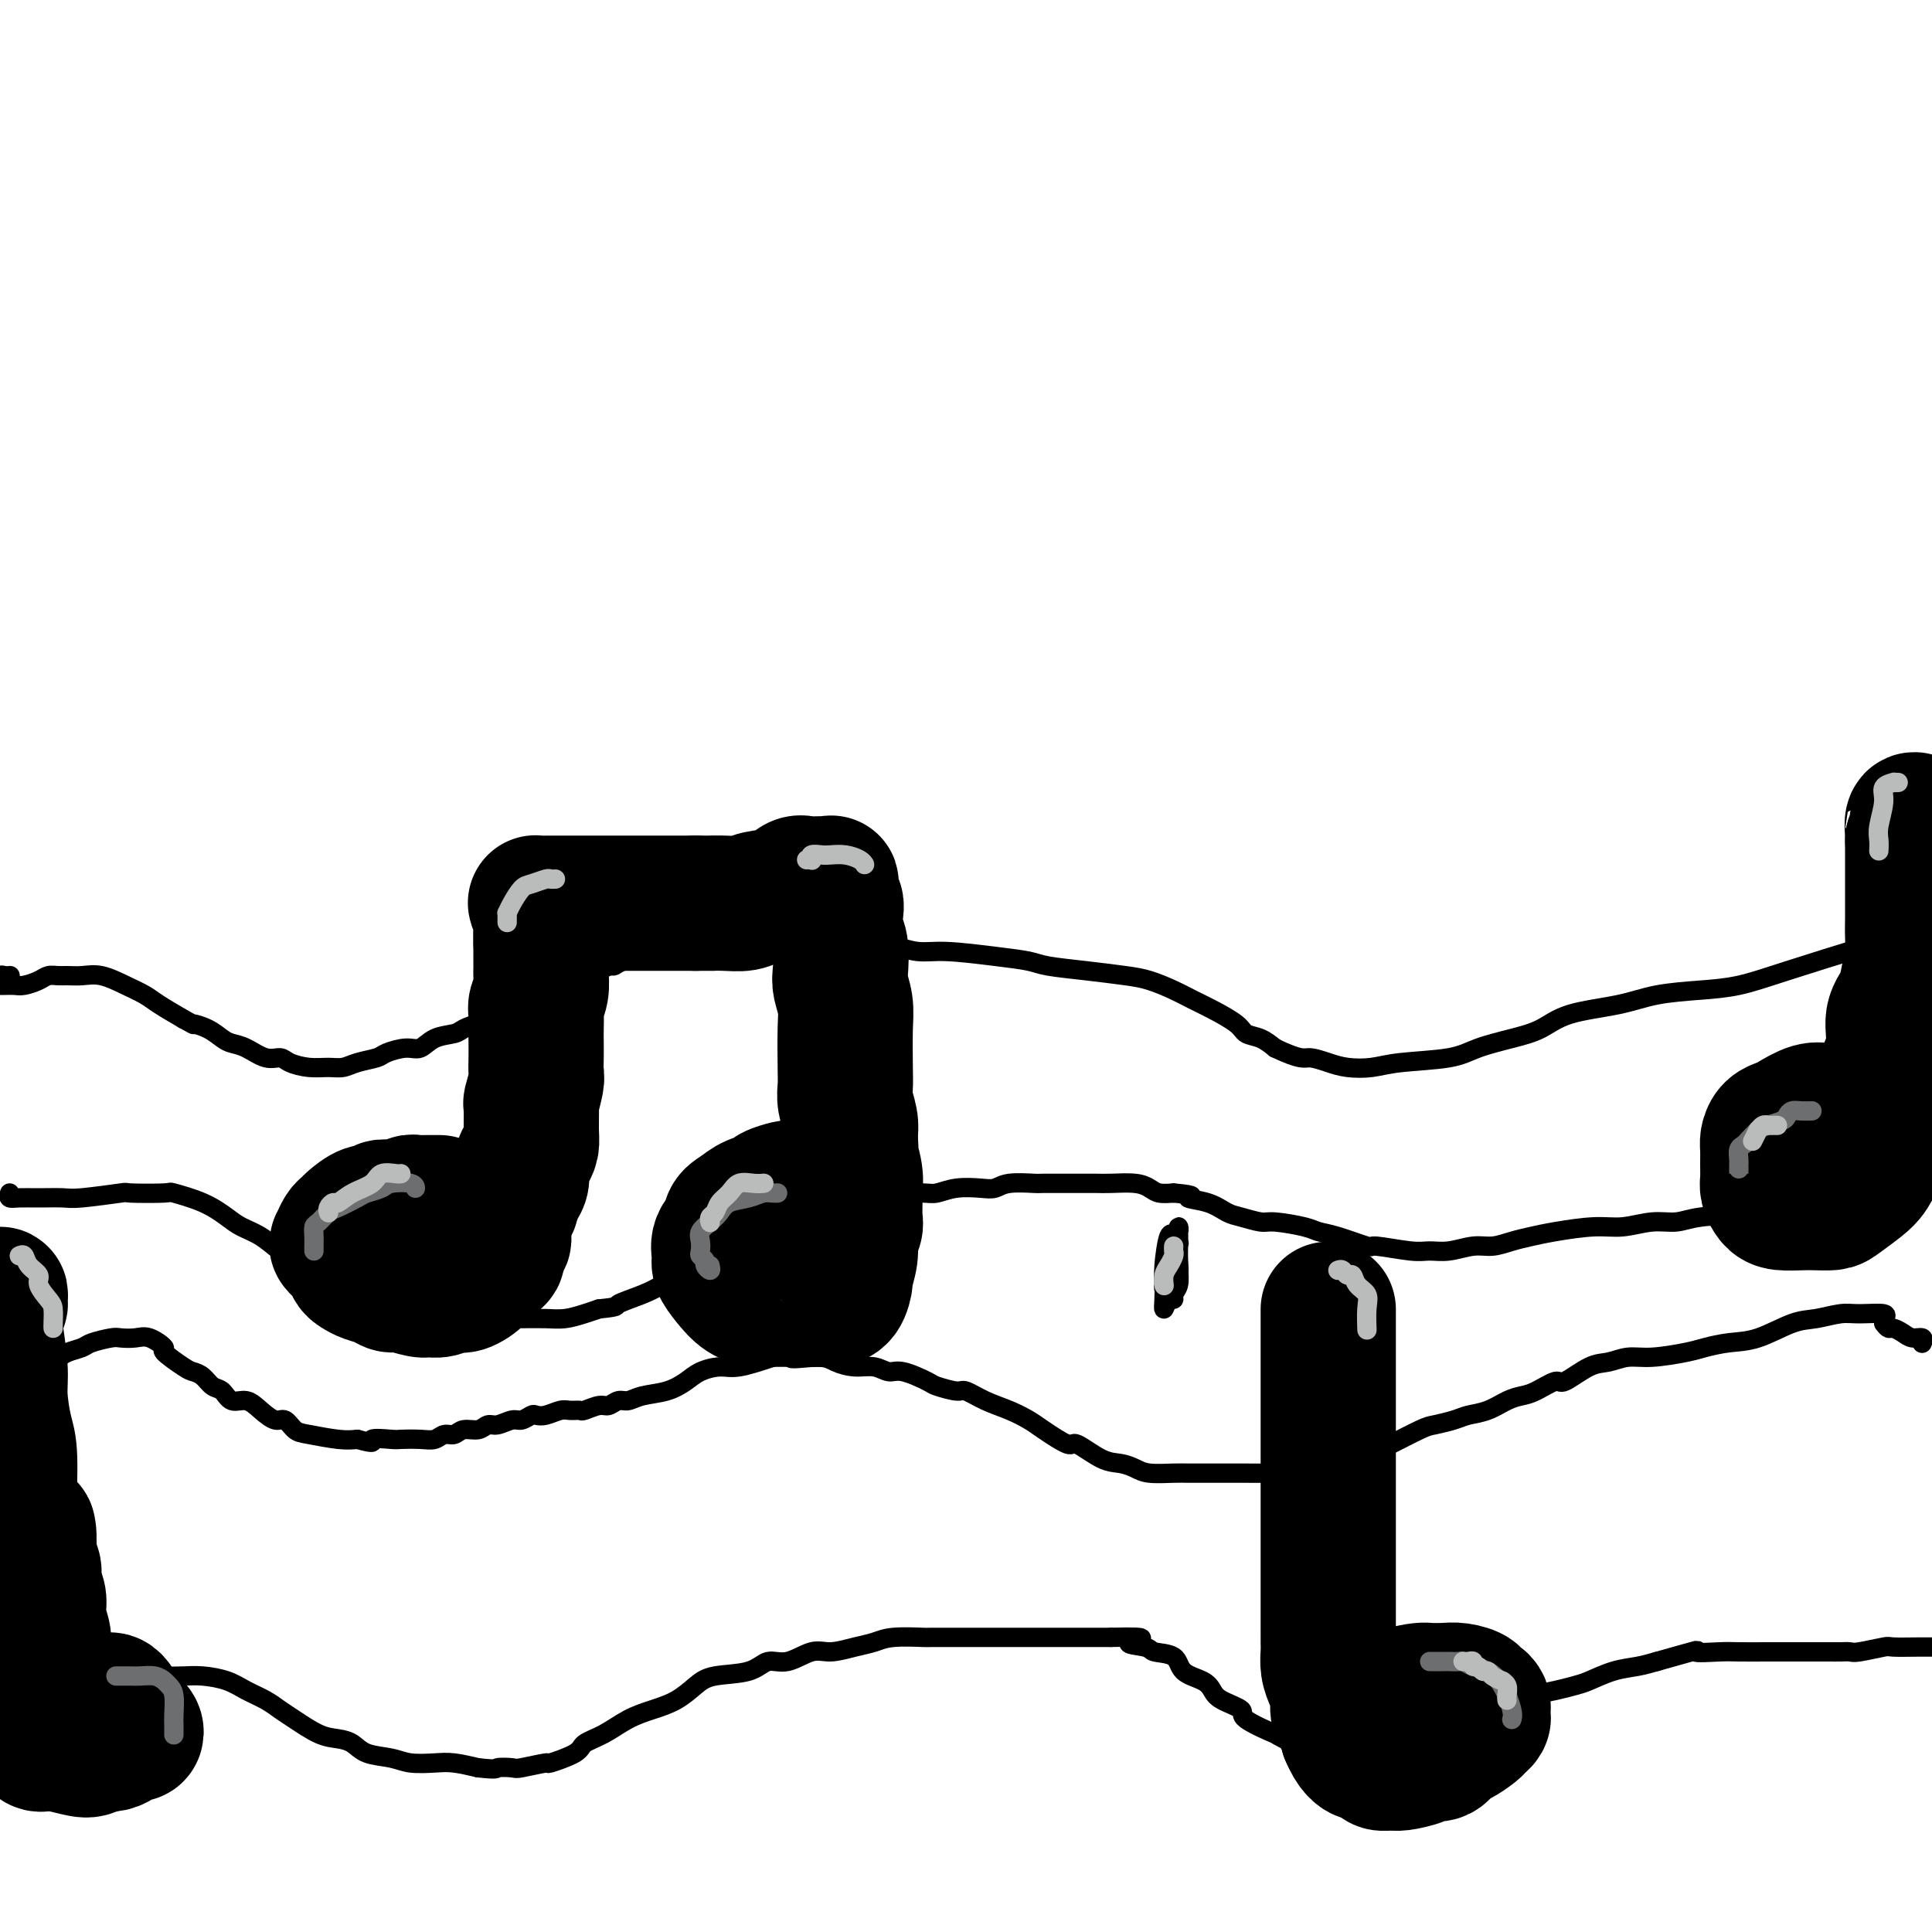
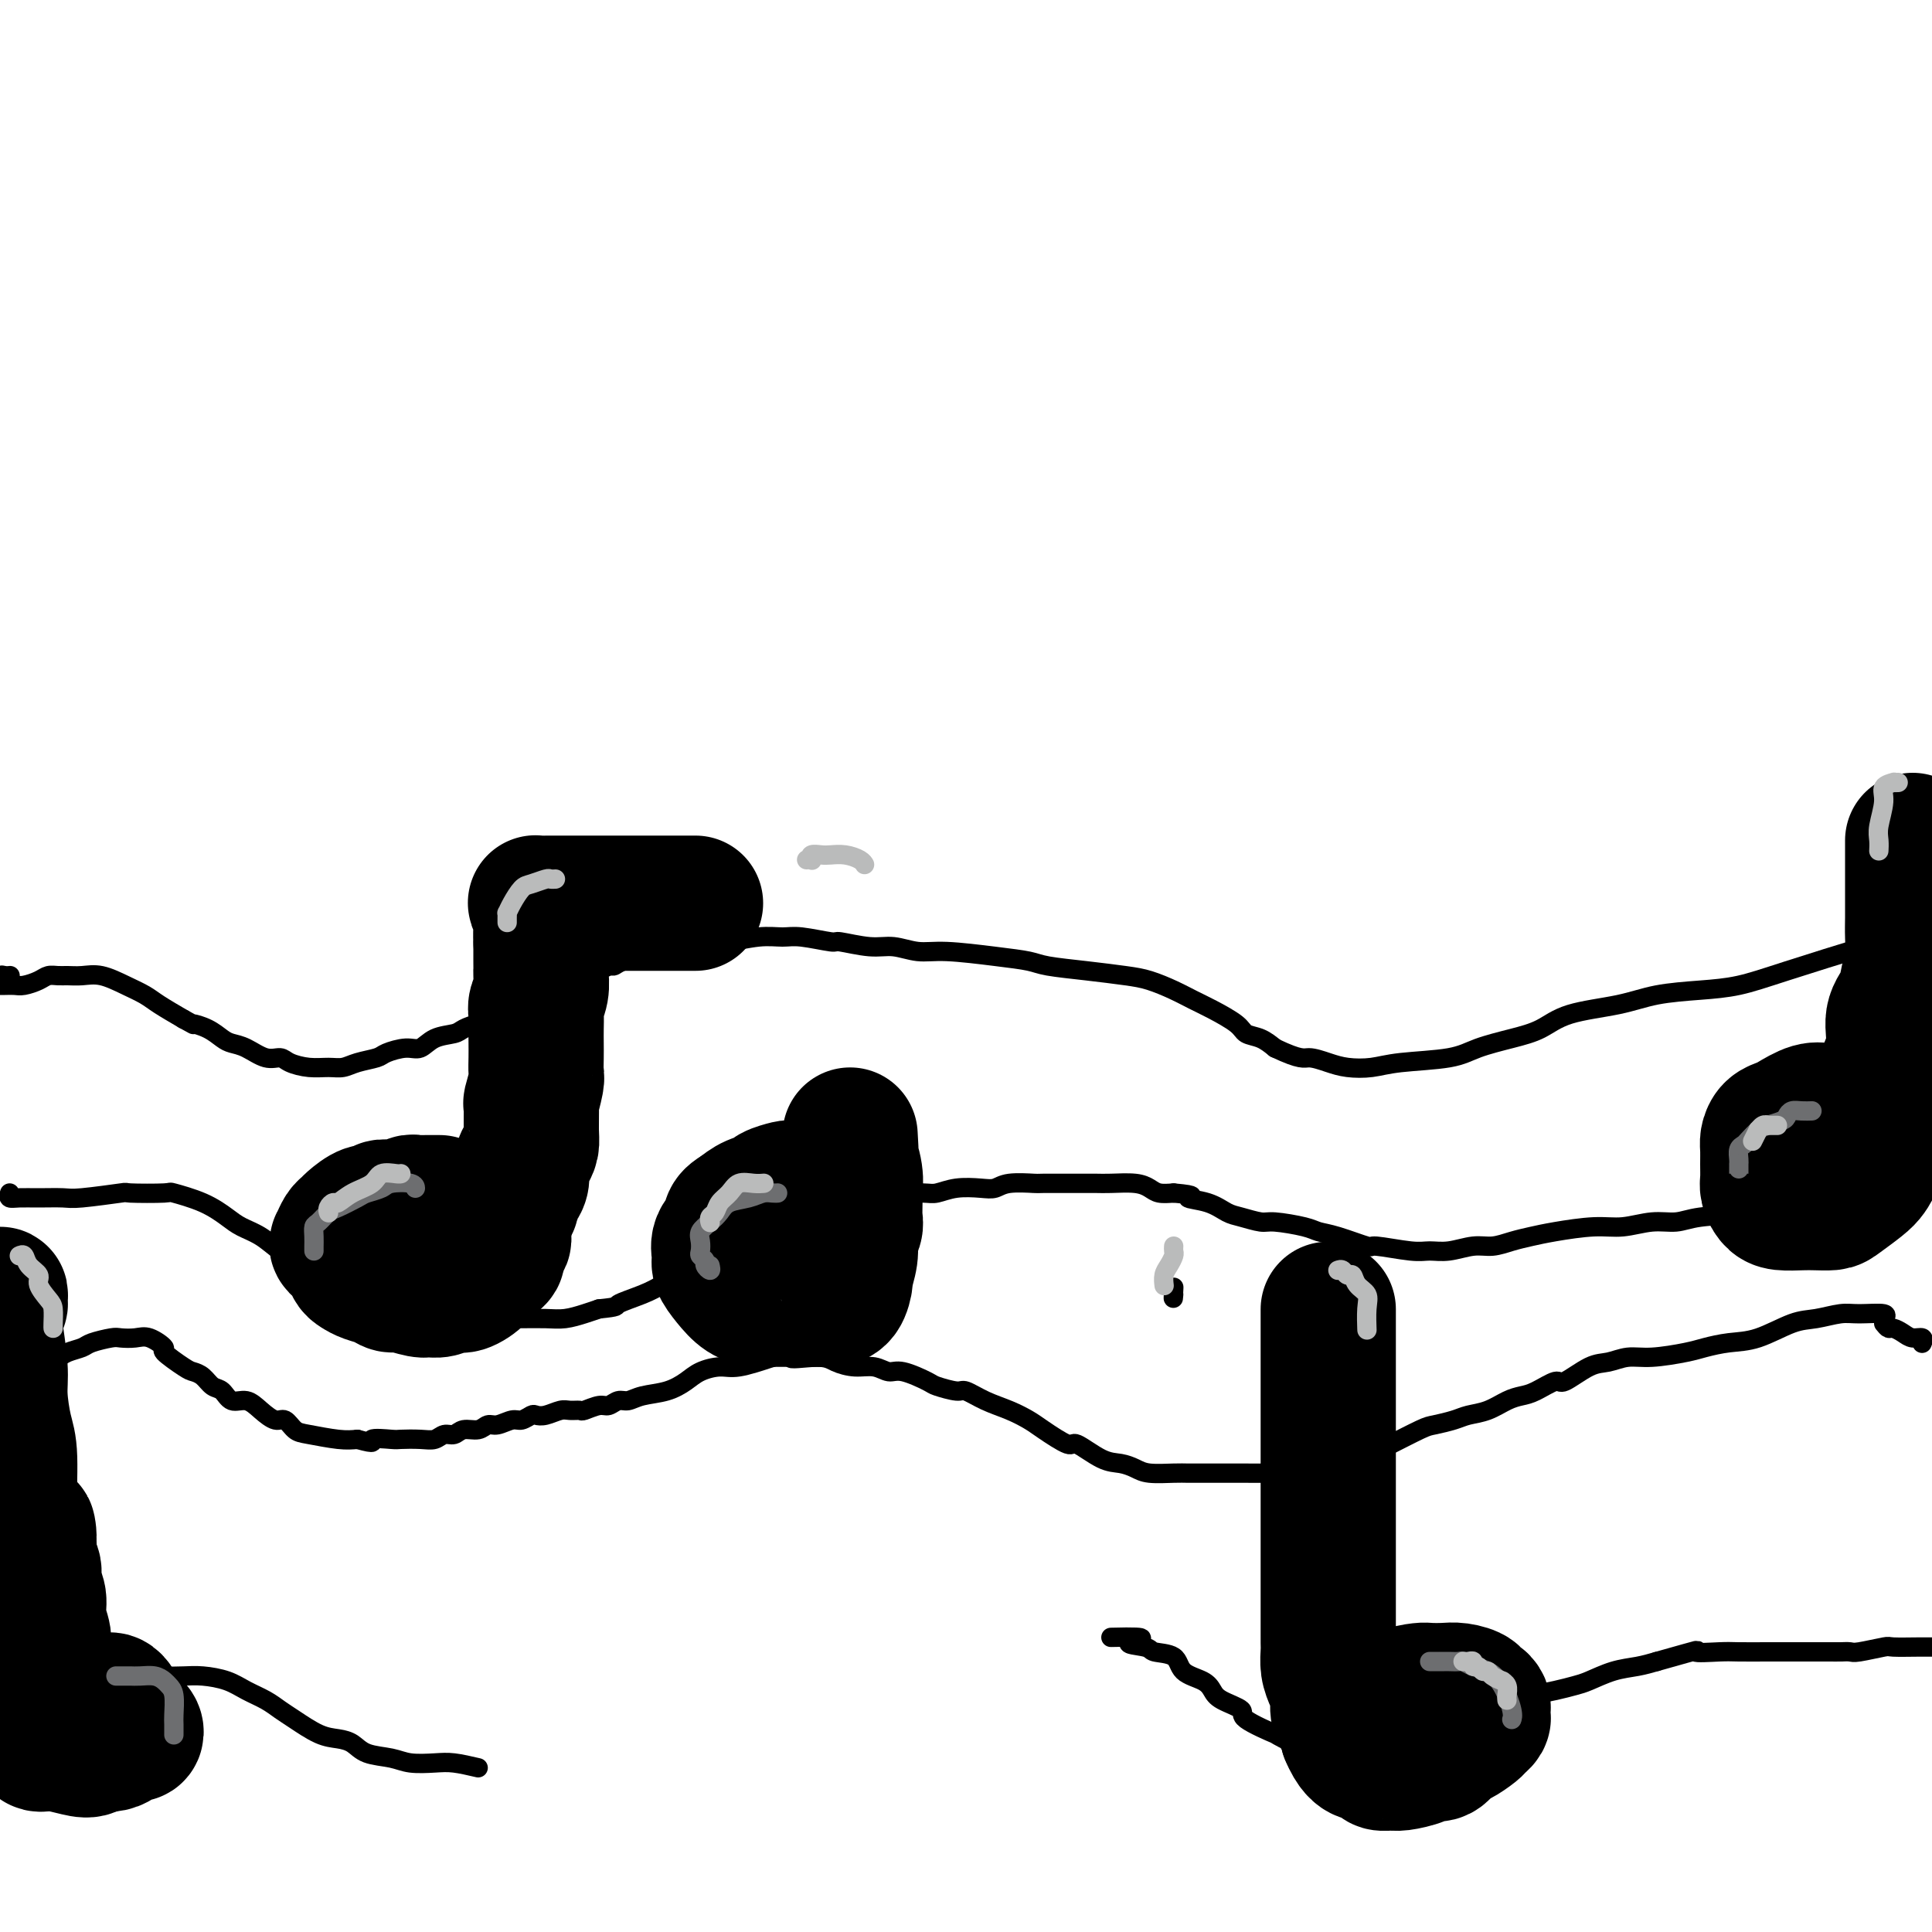
<svg xmlns="http://www.w3.org/2000/svg" viewBox="0 0 400 400" version="1.1">
  <g fill="none" stroke="rgb(0,0,0)" stroke-width="28" stroke-linecap="round" stroke-linejoin="round">
    <path d="M91,249c-0.364,-0.001 -0.727,-0.001 -1,0c-0.273,0.001 -0.454,0.004 -1,0c-0.546,-0.004 -1.455,-0.015 -2,0c-0.545,0.015 -0.726,0.057 -1,0c-0.274,-0.057 -0.641,-0.213 -1,0c-0.359,0.213 -0.712,0.793 -1,1c-0.288,0.207 -0.513,0.040 -1,0c-0.487,-0.040 -1.237,0.049 -2,0c-0.763,-0.049 -1.538,-0.234 -2,0c-0.462,0.234 -0.610,0.888 -1,1c-0.390,0.112 -1.022,-0.317 -2,0c-0.978,0.317 -2.302,1.379 -3,2c-0.698,0.621 -0.769,0.799 -1,1c-0.231,0.201 -0.623,0.425 -1,1c-0.377,0.575 -0.740,1.502 -1,2c-0.260,0.498 -0.419,0.567 0,1c0.419,0.433 1.414,1.229 2,2c0.586,0.771 0.762,1.517 1,2c0.238,0.483 0.537,0.703 1,1c0.463,0.297 1.090,0.672 2,1c0.910,0.328 2.103,0.609 3,1c0.897,0.391 1.499,0.890 2,1c0.501,0.110 0.901,-0.171 2,0c1.099,0.171 2.898,0.793 4,1c1.102,0.207 1.507,-0.003 2,0c0.493,0.003 1.073,0.218 2,0c0.927,-0.218 2.201,-0.871 3,-1c0.799,-0.129 1.121,0.264 2,0c0.879,-0.264 2.314,-1.187 3,-2c0.686,-0.813 0.625,-1.518 1,-2c0.375,-0.482 1.188,-0.741 2,-1" />
    <path d="M102,261c2.200,-1.273 0.199,-1.454 0,-2c-0.199,-0.546 1.405,-1.456 2,-2c0.595,-0.544 0.181,-0.723 0,-1c-0.181,-0.277 -0.129,-0.652 0,-1c0.129,-0.348 0.336,-0.668 0,-1c-0.336,-0.332 -1.214,-0.677 -2,-1c-0.786,-0.323 -1.481,-0.626 -2,-1c-0.519,-0.374 -0.863,-0.821 -1,-1c-0.137,-0.179 -0.069,-0.089 0,0" />
    <path d="M100,253c-0.081,-0.115 -0.163,-0.231 0,0c0.163,0.231 0.569,0.808 1,1c0.431,0.192 0.885,0.001 1,0c0.115,-0.001 -0.110,0.190 0,0c0.110,-0.190 0.555,-0.762 1,-1c0.445,-0.238 0.889,-0.143 1,0c0.111,0.143 -0.111,0.333 0,0c0.111,-0.333 0.556,-1.190 1,-2c0.444,-0.810 0.889,-1.572 1,-2c0.111,-0.428 -0.111,-0.523 0,-1c0.111,-0.477 0.555,-1.335 1,-2c0.445,-0.665 0.890,-1.137 1,-2c0.110,-0.863 -0.114,-2.117 0,-3c0.114,-0.883 0.565,-1.396 1,-2c0.435,-0.604 0.852,-1.300 1,-2c0.148,-0.700 0.025,-1.404 0,-3c-0.025,-1.596 0.046,-4.083 0,-5c-0.046,-0.917 -0.208,-0.265 0,-1c0.208,-0.735 0.788,-2.857 1,-4c0.212,-1.143 0.057,-1.307 0,-2c-0.057,-0.693 -0.016,-1.914 0,-3c0.016,-1.086 0.008,-2.037 0,-3c-0.008,-0.963 -0.016,-1.939 0,-3c0.016,-1.061 0.057,-2.206 0,-3c-0.057,-0.794 -0.211,-1.238 0,-2c0.211,-0.762 0.789,-1.842 1,-3c0.211,-1.158 0.057,-2.393 0,-3c-0.057,-0.607 -0.015,-0.585 0,-1c0.015,-0.415 0.004,-1.265 0,-2c-0.004,-0.735 -0.001,-1.353 0,-2c0.001,-0.647 0.001,-1.324 0,-2" />
    <path d="M112,195c0.309,-6.897 0.083,-3.140 0,-2c-0.083,1.140 -0.021,-0.338 0,-1c0.021,-0.662 0.002,-0.507 0,-1c-0.002,-0.493 0.013,-1.635 0,-2c-0.013,-0.365 -0.053,0.046 0,0c0.053,-0.046 0.201,-0.548 0,-1c-0.201,-0.452 -0.749,-0.853 -1,-1c-0.251,-0.147 -0.205,-0.039 0,0c0.205,0.039 0.568,0.011 1,0c0.432,-0.011 0.935,-0.003 1,0c0.065,0.003 -0.306,0.001 0,0c0.306,-0.001 1.288,-0.000 2,0c0.712,0.000 1.152,0.000 2,0c0.848,-0.000 2.103,-0.000 3,0c0.897,0.000 1.437,0.000 2,0c0.563,-0.000 1.150,-0.000 2,0c0.850,0.000 1.963,0.000 3,0c1.037,-0.000 1.999,-0.000 3,0c1.001,0.000 2.042,0.000 3,0c0.958,-0.000 1.835,-0.000 3,0c1.165,0.000 2.619,0.000 4,0c1.381,-0.000 2.691,-0.000 4,0" />
-     <path d="M144,187c5.041,0.004 3.143,0.013 3,0c-0.143,-0.013 1.470,-0.050 3,0c1.530,0.050 2.976,0.185 4,0c1.024,-0.185 1.626,-0.691 3,-1c1.374,-0.309 3.521,-0.423 5,-1c1.479,-0.577 2.290,-1.619 3,-2c0.710,-0.381 1.317,-0.102 2,0c0.683,0.102 1.441,0.028 2,0c0.559,-0.028 0.921,-0.009 1,0c0.079,0.009 -0.123,0.008 0,0c0.123,-0.008 0.573,-0.024 1,0c0.427,0.024 0.833,0.087 1,0c0.167,-0.087 0.096,-0.325 0,0c-0.096,0.325 -0.218,1.215 0,2c0.218,0.785 0.777,1.467 1,2c0.223,0.533 0.111,0.918 0,2c-0.111,1.082 -0.222,2.862 0,4c0.222,1.138 0.778,1.633 1,3c0.222,1.367 0.112,3.605 0,5c-0.112,1.395 -0.226,1.949 0,3c0.226,1.051 0.792,2.601 1,4c0.208,1.399 0.060,2.646 0,5c-0.060,2.354 -0.030,5.813 0,8c0.030,2.187 0.060,3.102 0,4c-0.060,0.898 -0.208,1.780 0,3c0.208,1.220 0.774,2.777 1,4c0.226,1.223 0.113,2.111 0,3" />
    <path d="M176,235c0.558,9.054 -0.047,5.690 0,5c0.047,-0.690 0.746,1.295 1,3c0.254,1.705 0.064,3.130 0,4c-0.064,0.870 -0.002,1.184 0,2c0.002,0.816 -0.056,2.132 0,3c0.056,0.868 0.225,1.288 0,2c-0.225,0.712 -0.845,1.717 -1,2c-0.155,0.283 0.155,-0.157 0,0c-0.155,0.157 -0.774,0.910 -1,1c-0.226,0.090 -0.059,-0.482 0,-1c0.059,-0.518 0.012,-0.983 0,-1c-0.012,-0.017 0.013,0.413 0,0c-0.013,-0.413 -0.063,-1.669 0,-2c0.063,-0.331 0.239,0.262 0,0c-0.239,-0.262 -0.893,-1.379 -1,-2c-0.107,-0.621 0.332,-0.744 0,-1c-0.332,-0.256 -1.436,-0.643 -2,-1c-0.564,-0.357 -0.589,-0.684 -1,-1c-0.411,-0.316 -1.207,-0.621 -2,-1c-0.793,-0.379 -1.582,-0.831 -2,-1c-0.418,-0.169 -0.463,-0.056 -1,0c-0.537,0.056 -1.564,0.056 -2,0c-0.436,-0.056 -0.280,-0.167 -1,0c-0.720,0.167 -2.317,0.612 -3,1c-0.683,0.388 -0.453,0.720 -1,1c-0.547,0.280 -1.871,0.509 -3,1c-1.129,0.491 -2.065,1.246 -3,2" />
    <path d="M153,251c-2.496,1.314 -1.735,2.098 -2,3c-0.265,0.902 -1.555,1.923 -2,3c-0.445,1.077 -0.047,2.212 0,3c0.047,0.788 -0.259,1.230 0,2c0.259,0.770 1.082,1.866 2,3c0.918,1.134 1.930,2.304 3,3c1.070,0.696 2.196,0.919 3,1c0.804,0.081 1.284,0.022 2,0c0.716,-0.022 1.668,-0.006 3,0c1.332,0.006 3.043,0.001 4,0c0.957,-0.001 1.161,0.003 2,0c0.839,-0.003 2.315,-0.011 3,0c0.685,0.011 0.580,0.043 1,0c0.420,-0.043 1.366,-0.161 2,-1c0.634,-0.839 0.956,-2.398 1,-3c0.044,-0.602 -0.190,-0.248 0,-1c0.190,-0.752 0.805,-2.611 1,-4c0.195,-1.389 -0.030,-2.309 0,-3c0.030,-0.691 0.317,-1.152 0,-2c-0.317,-0.848 -1.237,-2.082 -2,-3c-0.763,-0.918 -1.370,-1.522 -2,-2c-0.630,-0.478 -1.283,-0.832 -2,-1c-0.717,-0.168 -1.499,-0.150 -3,0c-1.501,0.150 -3.722,0.432 -5,1c-1.278,0.568 -1.613,1.422 -2,2c-0.387,0.578 -0.825,0.879 -1,1c-0.175,0.121 -0.088,0.060 0,0" />
    <path d="M275,274c0.000,-0.348 -0.000,-0.695 0,-1c0.000,-0.305 0.000,-0.566 0,-1c-0.000,-0.434 -0.000,-1.039 0,-1c0.000,0.039 0.000,0.724 0,1c-0.000,0.276 -0.000,0.145 0,1c0.000,0.855 0.000,2.696 0,4c-0.000,1.304 -0.000,2.070 0,3c0.000,0.930 0.000,2.024 0,3c-0.000,0.976 -0.000,1.833 0,3c0.000,1.167 0.000,2.643 0,4c-0.000,1.357 -0.000,2.593 0,4c0.000,1.407 0.000,2.984 0,5c-0.000,2.016 -0.000,4.472 0,6c0.000,1.528 0.000,2.129 0,4c-0.000,1.871 -0.000,5.010 0,7c0.000,1.990 0.000,2.829 0,4c-0.000,1.171 -0.000,2.674 0,4c0.000,1.326 0.000,2.476 0,4c-0.000,1.524 -0.001,3.422 0,5c0.001,1.578 0.003,2.834 0,4c-0.003,1.166 -0.011,2.240 0,3c0.011,0.760 0.041,1.204 0,2c-0.041,0.796 -0.152,1.942 0,3c0.152,1.058 0.566,2.027 1,3c0.434,0.973 0.887,1.948 1,3c0.113,1.052 -0.114,2.179 0,3c0.114,0.821 0.569,1.336 1,2c0.431,0.664 0.837,1.475 1,2c0.163,0.525 0.081,0.762 0,1" />
    <path d="M279,359c1.268,3.084 2.437,3.793 3,4c0.563,0.207 0.519,-0.087 1,0c0.481,0.087 1.487,0.557 2,1c0.513,0.443 0.532,0.861 1,1c0.468,0.139 1.385,0.001 2,0c0.615,-0.001 0.927,0.136 2,0c1.073,-0.136 2.905,-0.546 4,-1c1.095,-0.454 1.453,-0.951 2,-1c0.547,-0.049 1.284,0.352 2,0c0.716,-0.352 1.411,-1.456 2,-2c0.589,-0.544 1.072,-0.527 2,-1c0.928,-0.473 2.301,-1.436 3,-2c0.699,-0.564 0.724,-0.728 1,-1c0.276,-0.272 0.803,-0.651 1,-1c0.197,-0.349 0.062,-0.667 0,-1c-0.062,-0.333 -0.053,-0.680 0,-1c0.053,-0.320 0.149,-0.611 0,-1c-0.149,-0.389 -0.542,-0.875 -1,-1c-0.458,-0.125 -0.980,0.110 -1,0c-0.020,-0.110 0.464,-0.566 0,-1c-0.464,-0.434 -1.874,-0.846 -3,-1c-1.126,-0.154 -1.969,-0.048 -3,0c-1.031,0.048 -2.251,0.039 -3,0c-0.749,-0.039 -1.028,-0.108 -2,0c-0.972,0.108 -2.639,0.393 -4,1c-1.361,0.607 -2.417,1.536 -3,2c-0.583,0.464 -0.692,0.465 -1,1c-0.308,0.535 -0.814,1.606 -1,2c-0.186,0.394 -0.053,0.113 0,0c0.053,-0.113 0.027,-0.056 0,0" />
  </g>
  <g fill="none" stroke="rgb(0,0,0)" stroke-width="4" stroke-linecap="round" stroke-linejoin="round">
-     <path d="M241,263c-0.007,0.751 -0.013,1.501 0,2c0.013,0.499 0.046,0.745 0,1c-0.046,0.255 -0.170,0.519 0,1c0.170,0.481 0.634,1.180 1,1c0.366,-0.180 0.635,-1.238 1,-2c0.365,-0.762 0.826,-1.228 1,-2c0.174,-0.772 0.061,-1.852 0,-3c-0.061,-1.148 -0.072,-2.365 0,-3c0.072,-0.635 0.226,-0.687 0,-1c-0.226,-0.313 -0.831,-0.888 -1,-1c-0.169,-0.112 0.099,0.238 0,0c-0.099,-0.238 -0.563,-1.063 -1,0c-0.437,1.063 -0.846,4.014 -1,6c-0.154,1.986 -0.051,3.006 0,4c0.051,0.994 0.051,1.963 0,3c-0.051,1.037 -0.154,2.144 0,2c0.154,-0.144 0.563,-1.537 1,-2c0.437,-0.463 0.902,0.006 1,0c0.098,-0.006 -0.170,-0.488 0,-1c0.170,-0.512 0.777,-1.056 1,-2c0.223,-0.944 0.061,-2.289 0,-4c-0.061,-1.711 -0.020,-3.789 0,-5c0.020,-1.211 0.019,-1.556 0,-2c-0.019,-0.444 -0.058,-0.986 0,-1c0.058,-0.014 0.212,0.501 0,1c-0.212,0.499 -0.789,0.981 -1,2c-0.211,1.019 -0.057,2.574 0,4c0.057,1.426 0.015,2.722 0,4c-0.015,1.278 -0.004,2.536 0,3c0.004,0.464 0.001,0.132 0,0c-0.001,-0.132 -0.001,-0.066 0,0" />
    <path d="M243,268c-0.156,1.956 -0.044,-0.156 0,-1c0.044,-0.844 0.022,-0.422 0,0" />
  </g>
  <g fill="none" stroke="rgb(0,0,0)" stroke-width="28" stroke-linecap="round" stroke-linejoin="round">
    <path d="M386,230c-0.297,-0.000 -0.593,-0.000 -1,0c-0.407,0.000 -0.923,0.001 -1,0c-0.077,-0.001 0.287,-0.002 0,0c-0.287,0.002 -1.225,0.007 -2,0c-0.775,-0.007 -1.387,-0.027 -2,0c-0.613,0.027 -1.229,0.100 -2,0c-0.771,-0.100 -1.699,-0.375 -3,0c-1.301,0.375 -2.976,1.398 -4,2c-1.024,0.602 -1.399,0.783 -2,1c-0.601,0.217 -1.429,0.471 -2,1c-0.571,0.529 -0.886,1.335 -1,2c-0.114,0.665 -0.028,1.190 0,2c0.028,0.810 -0.002,1.905 0,3c0.002,1.095 0.038,2.188 0,3c-0.038,0.812 -0.149,1.342 0,2c0.149,0.658 0.558,1.445 1,2c0.442,0.555 0.917,0.880 2,1c1.083,0.120 2.773,0.037 4,0c1.227,-0.037 1.992,-0.026 3,0c1.008,0.026 2.260,0.068 3,0c0.740,-0.068 0.969,-0.245 2,-1c1.031,-0.755 2.865,-2.088 4,-3c1.135,-0.912 1.572,-1.404 2,-2c0.428,-0.596 0.847,-1.297 1,-2c0.153,-0.703 0.041,-1.406 0,-2c-0.041,-0.594 -0.011,-1.077 0,-2c0.011,-0.923 0.003,-2.287 0,-3c-0.003,-0.713 -0.001,-0.775 0,-1c0.001,-0.225 0.000,-0.612 0,-1" />
    <path d="M388,232c0.461,-1.960 0.114,-0.359 0,0c-0.114,0.359 0.006,-0.523 0,-1c-0.006,-0.477 -0.137,-0.548 0,-1c0.137,-0.452 0.543,-1.286 1,-2c0.457,-0.714 0.967,-1.310 1,-2c0.033,-0.690 -0.409,-1.475 0,-3c0.409,-1.525 1.668,-3.789 2,-6c0.332,-2.211 -0.265,-4.370 0,-6c0.265,-1.630 1.392,-2.732 2,-4c0.608,-1.268 0.699,-2.703 1,-4c0.301,-1.297 0.813,-2.457 1,-4c0.187,-1.543 0.050,-3.470 0,-5c-0.050,-1.530 -0.013,-2.665 0,-4c0.013,-1.335 0.004,-2.872 0,-4c-0.004,-1.128 -0.001,-1.849 0,-3c0.001,-1.151 0.000,-2.733 0,-4c-0.000,-1.267 -0.000,-2.219 0,-3c0.000,-0.781 0.000,-1.390 0,-2" />
-     <path d="M396,174c0.016,-4.198 0.056,-2.193 0,-2c-0.056,0.193 -0.207,-1.427 0,-2c0.207,-0.573 0.774,-0.101 1,0c0.226,0.101 0.113,-0.169 0,0c-0.113,0.169 -0.226,0.778 0,1c0.226,0.222 0.789,0.058 1,1c0.211,0.942 0.068,2.991 0,4c-0.068,1.009 -0.062,0.980 0,2c0.062,1.020 0.181,3.091 0,5c-0.181,1.909 -0.661,3.657 -1,8c-0.339,4.343 -0.536,11.283 -1,16c-0.464,4.717 -1.196,7.211 -2,10c-0.804,2.789 -1.679,5.871 -2,9c-0.321,3.129 -0.086,6.304 0,8c0.086,1.696 0.025,1.913 0,2c-0.025,0.087 -0.012,0.043 0,0" />
    <path d="M17,354c-0.294,-0.000 -0.589,-0.000 -1,0c-0.411,0.000 -0.940,0.000 -1,0c-0.060,-0.000 0.349,-0.001 0,0c-0.349,0.001 -1.456,0.002 -2,0c-0.544,-0.002 -0.524,-0.009 -1,0c-0.476,0.009 -1.448,0.032 -2,0c-0.552,-0.032 -0.686,-0.120 -1,0c-0.314,0.120 -0.809,0.448 -1,1c-0.191,0.552 -0.077,1.328 0,2c0.077,0.672 0.118,1.240 0,2c-0.118,0.760 -0.394,1.714 0,2c0.394,0.286 1.457,-0.094 3,0c1.543,0.094 3.566,0.661 5,1c1.434,0.339 2.279,0.448 3,0c0.721,-0.448 1.318,-1.454 2,-2c0.682,-0.546 1.448,-0.634 2,-1c0.552,-0.366 0.890,-1.011 1,-2c0.110,-0.989 -0.009,-2.321 0,-3c0.009,-0.679 0.144,-0.703 0,-1c-0.144,-0.297 -0.567,-0.865 -1,-1c-0.433,-0.135 -0.875,0.162 -2,0c-1.125,-0.162 -2.932,-0.785 -4,-1c-1.068,-0.215 -1.397,-0.024 -2,0c-0.603,0.024 -1.480,-0.120 -2,0c-0.520,0.120 -0.684,0.504 -1,1c-0.316,0.496 -0.784,1.103 -1,2c-0.216,0.897 -0.179,2.083 0,3c0.179,0.917 0.502,1.565 1,2c0.498,0.435 1.173,0.655 2,1c0.827,0.345 1.808,0.813 3,1c1.192,0.187 2.596,0.094 4,0" />
    <path d="M21,361c2.347,0.456 3.213,-0.403 4,-1c0.787,-0.597 1.495,-0.930 2,-1c0.505,-0.070 0.808,0.125 1,0c0.192,-0.125 0.272,-0.569 0,-1c-0.272,-0.431 -0.895,-0.848 -1,-1c-0.105,-0.152 0.309,-0.038 0,0c-0.309,0.038 -1.343,0.000 -2,0c-0.657,-0.000 -0.939,0.037 -2,0c-1.061,-0.037 -2.901,-0.150 -4,0c-1.099,0.150 -1.456,0.562 -2,1c-0.544,0.438 -1.274,0.903 -2,1c-0.726,0.097 -1.447,-0.175 -2,0c-0.553,0.175 -0.936,0.795 -1,1c-0.064,0.205 0.193,-0.006 0,0c-0.193,0.006 -0.837,0.230 -1,0c-0.163,-0.230 0.153,-0.914 0,-1c-0.153,-0.086 -0.777,0.427 -1,0c-0.223,-0.427 -0.045,-1.793 0,-3c0.045,-1.207 -0.045,-2.254 0,-3c0.045,-0.746 0.223,-1.190 0,-3c-0.223,-1.810 -0.848,-4.987 -1,-7c-0.152,-2.013 0.171,-2.861 0,-4c-0.171,-1.139 -0.834,-2.570 -1,-4c-0.166,-1.430 0.166,-2.859 0,-4c-0.166,-1.141 -0.829,-1.994 -1,-3c-0.171,-1.006 0.150,-2.167 0,-3c-0.150,-0.833 -0.771,-1.340 -1,-2c-0.229,-0.660 -0.065,-1.474 0,-2c0.065,-0.526 0.033,-0.763 0,-1" />
    <path d="M6,320c-0.574,-5.990 -0.010,-2.964 0,-2c0.010,0.964 -0.533,-0.132 -1,0c-0.467,0.132 -0.857,1.493 -1,3c-0.143,1.507 -0.038,3.161 0,5c0.038,1.839 0.010,3.863 0,6c-0.010,2.137 -0.003,4.387 0,6c0.003,1.613 0.001,2.587 0,4c-0.001,1.413 -0.000,3.264 0,4c0.000,0.736 0.001,0.358 0,0c-0.001,-0.358 -0.003,-0.695 0,-1c0.003,-0.305 0.011,-0.578 0,-1c-0.011,-0.422 -0.039,-0.993 0,-2c0.039,-1.007 0.147,-2.450 0,-4c-0.147,-1.550 -0.550,-3.207 -1,-5c-0.450,-1.793 -0.947,-3.721 -1,-5c-0.053,-1.279 0.340,-1.909 0,-4c-0.340,-2.091 -1.412,-5.644 -2,-8c-0.588,-2.356 -0.694,-3.516 -1,-5c-0.306,-1.484 -0.814,-3.293 -1,-5c-0.186,-1.707 -0.050,-3.311 0,-5c0.050,-1.689 0.013,-3.464 0,-5c-0.013,-1.536 -0.004,-2.835 0,-4c0.004,-1.165 0.001,-2.198 0,-3c-0.001,-0.802 -0.001,-1.372 0,-2c0.001,-0.628 0.003,-1.312 0,-2c-0.003,-0.688 -0.011,-1.380 0,-2c0.011,-0.620 0.041,-1.167 0,-2c-0.041,-0.833 -0.155,-1.952 0,-3c0.155,-1.048 0.577,-2.024 1,-3" />
    <path d="M-1,275c0.386,-5.888 0.849,-5.109 1,-5c0.151,0.109 -0.012,-0.451 0,-1c0.012,-0.549 0.199,-1.085 0,-1c-0.199,0.085 -0.786,0.793 -1,1c-0.214,0.207 -0.057,-0.085 0,0c0.057,0.085 0.014,0.549 0,1c-0.014,0.451 0.000,0.889 0,1c-0.000,0.111 -0.015,-0.105 0,0c0.015,0.105 0.059,0.531 0,1c-0.059,0.469 -0.222,0.982 0,3c0.222,2.018 0.829,5.542 1,8c0.171,2.458 -0.094,3.848 0,6c0.094,2.152 0.547,5.064 1,7c0.453,1.936 0.907,2.896 1,6c0.093,3.104 -0.175,8.352 0,12c0.175,3.648 0.793,5.696 1,8c0.207,2.304 0.003,4.865 0,7c-0.003,2.135 0.195,3.844 0,6c-0.195,2.156 -0.784,4.760 -1,6c-0.216,1.240 -0.058,1.116 0,1c0.058,-0.116 0.016,-0.223 0,0c-0.016,0.223 -0.004,0.778 0,1c0.004,0.222 0.002,0.111 0,0" />
  </g>
  <g fill="none" stroke="rgb(0,0,0)" stroke-width="4" stroke-linecap="round" stroke-linejoin="round">
    <path d="M2,202c0.083,-0.009 0.167,-0.017 0,0c-0.167,0.017 -0.584,0.061 -1,0c-0.416,-0.061 -0.832,-0.227 -1,0c-0.168,0.227 -0.088,0.845 0,1c0.088,0.155 0.184,-0.155 0,0c-0.184,0.155 -0.650,0.773 -1,1c-0.350,0.227 -0.585,0.061 -1,0c-0.415,-0.061 -1.009,-0.016 -1,0c0.009,0.016 0.620,0.005 1,0c0.380,-0.005 0.528,-0.004 1,0c0.472,0.004 1.267,0.011 2,0c0.733,-0.011 1.404,-0.042 2,0c0.596,0.042 1.118,0.155 2,0c0.882,-0.155 2.126,-0.577 3,-1c0.874,-0.423 1.380,-0.847 2,-1c0.620,-0.153 1.355,-0.035 2,0c0.645,0.035 1.201,-0.013 2,0c0.799,0.013 1.839,0.086 3,0c1.161,-0.086 2.441,-0.330 4,0c1.559,0.330 3.397,1.233 5,2c1.603,0.767 2.970,1.399 4,2c1.030,0.601 1.723,1.172 3,2c1.277,0.828 3.139,1.914 5,3" />
    <path d="M38,211c2.943,1.587 1.802,1.054 2,1c0.198,-0.054 1.736,0.372 3,1c1.264,0.628 2.254,1.460 3,2c0.746,0.540 1.248,0.788 2,1c0.752,0.212 1.754,0.386 3,1c1.246,0.614 2.735,1.667 4,2c1.265,0.333 2.306,-0.054 3,0c0.694,0.054 1.041,0.547 2,1c0.959,0.453 2.530,0.864 4,1c1.470,0.136 2.839,-0.005 4,0c1.161,0.005 2.113,0.155 3,0c0.887,-0.155 1.707,-0.614 3,-1c1.293,-0.386 3.058,-0.699 4,-1c0.942,-0.301 1.061,-0.592 2,-1c0.939,-0.408 2.698,-0.935 4,-1c1.302,-0.065 2.148,0.332 3,0c0.852,-0.332 1.709,-1.395 3,-2c1.291,-0.605 3.017,-0.754 4,-1c0.983,-0.246 1.225,-0.590 2,-1c0.775,-0.410 2.084,-0.887 3,-1c0.916,-0.113 1.439,0.138 2,0c0.561,-0.138 1.160,-0.666 2,-1c0.840,-0.334 1.920,-0.476 3,-1c1.080,-0.524 2.159,-1.432 3,-2c0.841,-0.568 1.444,-0.796 2,-1c0.556,-0.204 1.065,-0.384 2,-1c0.935,-0.616 2.295,-1.668 3,-2c0.705,-0.332 0.756,0.055 1,0c0.244,-0.055 0.681,-0.553 1,-1c0.319,-0.447 0.520,-0.842 1,-1c0.480,-0.158 1.240,-0.079 2,0" />
    <path d="M121,202c8.095,-3.102 3.334,-1.357 2,-1c-1.334,0.357 0.761,-0.674 2,-1c1.239,-0.326 1.623,0.055 2,0c0.377,-0.055 0.746,-0.544 2,-1c1.254,-0.456 3.393,-0.878 5,-1c1.607,-0.122 2.684,0.054 4,0c1.316,-0.054 2.873,-0.340 4,-1c1.127,-0.660 1.824,-1.695 3,-2c1.176,-0.305 2.831,0.118 5,0c2.169,-0.118 4.853,-0.779 7,-1c2.147,-0.221 3.757,-0.003 5,0c1.243,0.003 2.120,-0.211 4,0c1.880,0.211 4.764,0.845 6,1c1.236,0.155 0.825,-0.170 2,0c1.175,0.170 3.936,0.833 6,1c2.064,0.167 3.431,-0.163 5,0c1.569,0.163 3.340,0.817 5,1c1.660,0.183 3.210,-0.106 6,0c2.790,0.106 6.819,0.606 10,1c3.181,0.394 5.515,0.682 7,1c1.485,0.318 2.123,0.665 4,1c1.877,0.335 4.995,0.656 8,1c3.005,0.344 5.898,0.710 8,1c2.102,0.290 3.414,0.504 5,1c1.586,0.496 3.446,1.275 5,2c1.554,0.725 2.804,1.398 4,2c1.196,0.602 2.340,1.134 4,2c1.660,0.866 3.837,2.067 5,3c1.163,0.933 1.313,1.597 2,2c0.687,0.403 1.911,0.544 3,1c1.089,0.456 2.045,1.228 3,2" />
    <path d="M264,217c5.412,2.573 5.944,2.007 7,2c1.056,-0.007 2.638,0.546 4,1c1.362,0.454 2.504,0.809 4,1c1.496,0.191 3.347,0.217 5,0c1.653,-0.217 3.109,-0.676 6,-1c2.891,-0.324 7.216,-0.513 10,-1c2.784,-0.487 4.028,-1.271 6,-2c1.972,-0.729 4.673,-1.403 7,-2c2.327,-0.597 4.279,-1.116 6,-2c1.721,-0.884 3.209,-2.134 6,-3c2.791,-0.866 6.883,-1.349 10,-2c3.117,-0.651 5.258,-1.469 8,-2c2.742,-0.531 6.083,-0.774 9,-1c2.917,-0.226 5.410,-0.436 8,-1c2.590,-0.564 5.279,-1.482 10,-3c4.721,-1.518 11.475,-3.636 16,-5c4.525,-1.364 6.821,-1.974 10,-3c3.179,-1.026 7.240,-2.469 9,-3c1.760,-0.531 1.217,-0.152 1,0c-0.217,0.152 -0.109,0.076 0,0" />
    <path d="M8,280c-0.549,0.423 -1.097,0.846 -1,1c0.097,0.154 0.840,0.038 1,0c0.160,-0.038 -0.262,0.001 0,0c0.262,-0.001 1.209,-0.041 2,0c0.791,0.041 1.427,0.165 2,0c0.573,-0.165 1.083,-0.619 2,-1c0.917,-0.381 2.241,-0.690 3,-1c0.759,-0.310 0.954,-0.621 2,-1c1.046,-0.379 2.944,-0.826 4,-1c1.056,-0.174 1.270,-0.074 2,0c0.730,0.074 1.974,0.121 3,0c1.026,-0.121 1.832,-0.411 3,0c1.168,0.411 2.697,1.524 3,2c0.303,0.476 -0.621,0.317 0,1c0.621,0.683 2.785,2.209 4,3c1.215,0.791 1.479,0.847 2,1c0.521,0.153 1.297,0.404 2,1c0.703,0.596 1.332,1.538 2,2c0.668,0.462 1.376,0.443 2,1c0.624,0.557 1.164,1.688 2,2c0.836,0.312 1.967,-0.197 3,0c1.033,0.197 1.968,1.099 3,2c1.032,0.901 2.163,1.800 3,2c0.837,0.200 1.382,-0.300 2,0c0.618,0.300 1.310,1.400 2,2c0.690,0.600 1.378,0.700 3,1c1.622,0.300 4.178,0.800 6,1c1.822,0.200 2.911,0.100 4,0" />
    <path d="M74,298c4.477,1.238 2.670,0.333 3,0c0.330,-0.333 2.798,-0.093 4,0c1.202,0.093 1.137,0.040 2,0c0.863,-0.040 2.653,-0.067 4,0c1.347,0.067 2.251,0.229 3,0c0.749,-0.229 1.341,-0.850 2,-1c0.659,-0.150 1.383,0.171 2,0c0.617,-0.171 1.128,-0.835 2,-1c0.872,-0.165 2.106,0.167 3,0c0.894,-0.167 1.448,-0.833 2,-1c0.552,-0.167 1.103,0.165 2,0c0.897,-0.165 2.140,-0.828 3,-1c0.860,-0.172 1.336,0.146 2,0c0.664,-0.146 1.514,-0.757 2,-1c0.486,-0.243 0.607,-0.118 1,0c0.393,0.118 1.059,0.229 2,0c0.941,-0.229 2.157,-0.797 3,-1c0.843,-0.203 1.314,-0.039 2,0c0.686,0.039 1.587,-0.046 2,0c0.413,0.046 0.337,0.223 1,0c0.663,-0.223 2.066,-0.848 3,-1c0.934,-0.152 1.400,0.167 2,0c0.600,-0.167 1.333,-0.821 2,-1c0.667,-0.179 1.269,0.117 2,0c0.731,-0.117 1.592,-0.648 3,-1c1.408,-0.352 3.364,-0.524 5,-1c1.636,-0.476 2.952,-1.258 4,-2c1.048,-0.742 1.827,-1.446 3,-2c1.173,-0.554 2.739,-0.957 4,-1c1.261,-0.043 2.217,0.273 4,0c1.783,-0.273 4.391,-1.137 7,-2" />
    <path d="M160,281c11.483,-2.618 5.191,-0.664 4,0c-1.191,0.664 2.720,0.039 5,0c2.280,-0.039 2.929,0.510 4,1c1.071,0.490 2.564,0.923 4,1c1.436,0.077 2.816,-0.201 4,0c1.184,0.201 2.174,0.881 3,1c0.826,0.119 1.490,-0.324 3,0c1.510,0.324 3.866,1.413 5,2c1.134,0.587 1.048,0.671 2,1c0.952,0.329 2.944,0.904 4,1c1.056,0.096 1.175,-0.285 2,0c0.825,0.285 2.354,1.237 4,2c1.646,0.763 3.407,1.336 5,2c1.593,0.664 3.017,1.418 4,2c0.983,0.582 1.526,0.992 3,2c1.474,1.008 3.879,2.612 5,3c1.121,0.388 0.959,-0.442 2,0c1.041,0.442 3.287,2.157 5,3c1.713,0.843 2.895,0.814 4,1c1.105,0.186 2.133,0.586 3,1c0.867,0.414 1.574,0.843 3,1c1.426,0.157 3.571,0.042 5,0c1.429,-0.042 2.143,-0.011 3,0c0.857,0.011 1.856,0.003 3,0c1.144,-0.003 2.431,0.001 4,0c1.569,-0.001 3.418,-0.007 5,0c1.582,0.007 2.896,0.027 4,0c1.104,-0.027 1.997,-0.100 3,0c1.003,0.100 2.116,0.373 3,0c0.884,-0.373 1.538,-1.392 3,-2c1.462,-0.608 3.731,-0.804 6,-1" />
    <path d="M277,302c6.722,-0.634 4.026,-0.719 4,-1c-0.026,-0.281 2.619,-0.758 4,-1c1.381,-0.242 1.499,-0.250 3,-1c1.501,-0.750 4.386,-2.241 6,-3c1.614,-0.759 1.958,-0.784 3,-1c1.042,-0.216 2.782,-0.621 4,-1c1.218,-0.379 1.913,-0.730 3,-1c1.087,-0.270 2.564,-0.459 4,-1c1.436,-0.541 2.829,-1.434 4,-2c1.171,-0.566 2.119,-0.803 3,-1c0.881,-0.197 1.694,-0.353 3,-1c1.306,-0.647 3.104,-1.785 4,-2c0.896,-0.215 0.890,0.493 2,0c1.110,-0.493 3.336,-2.188 5,-3c1.664,-0.812 2.765,-0.742 4,-1c1.235,-0.258 2.604,-0.843 4,-1c1.396,-0.157 2.818,0.115 5,0c2.182,-0.115 5.125,-0.616 7,-1c1.875,-0.384 2.681,-0.652 4,-1c1.319,-0.348 3.150,-0.777 5,-1c1.850,-0.223 3.717,-0.242 6,-1c2.283,-0.758 4.981,-2.257 7,-3c2.019,-0.743 3.361,-0.731 5,-1c1.639,-0.269 3.577,-0.818 5,-1c1.423,-0.182 2.330,0.003 4,0c1.670,-0.003 4.104,-0.193 5,0c0.896,0.193 0.256,0.769 0,1c-0.256,0.231 -0.128,0.115 0,0" />
    <path d="M12,352c0.104,0.006 0.209,0.012 0,0c-0.209,-0.012 -0.730,-0.041 -1,0c-0.270,0.041 -0.289,0.152 0,0c0.289,-0.152 0.884,-0.567 1,-1c0.116,-0.433 -0.249,-0.886 0,-1c0.249,-0.114 1.112,0.109 2,0c0.888,-0.109 1.801,-0.551 3,-1c1.199,-0.449 2.683,-0.905 3,-1c0.317,-0.095 -0.535,0.170 1,0c1.535,-0.170 5.457,-0.775 8,-1c2.543,-0.225 3.709,-0.068 5,0c1.291,0.068 2.709,0.049 4,0c1.291,-0.049 2.457,-0.126 4,0c1.543,0.126 3.464,0.455 5,1c1.536,0.545 2.686,1.305 4,2c1.314,0.695 2.792,1.324 4,2c1.208,0.676 2.147,1.398 3,2c0.853,0.602 1.619,1.082 3,2c1.381,0.918 3.377,2.273 5,3c1.623,0.727 2.873,0.825 4,1c1.127,0.175 2.132,0.425 3,1c0.868,0.575 1.599,1.474 3,2c1.401,0.526 3.472,0.680 5,1c1.528,0.320 2.513,0.808 4,1c1.487,0.192 3.477,0.090 5,0c1.523,-0.090 2.578,-0.169 4,0c1.422,0.169 3.211,0.584 5,1" />
-     <path d="M99,366c4.292,0.469 3.524,0.141 4,0c0.476,-0.141 2.198,-0.096 3,0c0.802,0.096 0.685,0.244 2,0c1.315,-0.244 4.062,-0.879 5,-1c0.938,-0.121 0.066,0.273 1,0c0.934,-0.273 3.673,-1.214 5,-2c1.327,-0.786 1.243,-1.417 2,-2c0.757,-0.583 2.355,-1.118 4,-2c1.645,-0.882 3.336,-2.110 5,-3c1.664,-0.890 3.303,-1.441 5,-2c1.697,-0.559 3.454,-1.124 5,-2c1.546,-0.876 2.880,-2.061 4,-3c1.120,-0.939 2.025,-1.633 4,-2c1.975,-0.367 5.020,-0.409 7,-1c1.980,-0.591 2.896,-1.731 4,-2c1.104,-0.269 2.396,0.331 4,0c1.604,-0.331 3.521,-1.595 5,-2c1.479,-0.405 2.520,0.049 4,0c1.480,-0.049 3.399,-0.602 5,-1c1.601,-0.398 2.883,-0.643 4,-1c1.117,-0.357 2.069,-0.828 4,-1c1.931,-0.172 4.843,-0.046 6,0c1.157,0.046 0.560,0.012 2,0c1.440,-0.012 4.915,-0.003 7,0c2.085,0.003 2.778,0.001 4,0c1.222,-0.001 2.973,-0.000 4,0c1.027,0.000 1.330,0.000 3,0c1.670,-0.000 4.705,-0.000 7,0c2.295,0.000 3.849,0.000 5,0c1.151,-0.000 1.900,-0.000 3,0c1.100,0.000 2.550,0.000 4,0" />
    <path d="M230,339c10.332,-0.283 5.161,0.508 4,1c-1.161,0.492 1.688,0.684 3,1c1.312,0.316 1.086,0.756 2,1c0.914,0.244 2.966,0.292 4,1c1.034,0.708 1.049,2.077 2,3c0.951,0.923 2.837,1.400 4,2c1.163,0.600 1.603,1.321 2,2c0.397,0.679 0.750,1.315 2,2c1.250,0.685 3.395,1.421 4,2c0.605,0.579 -0.332,1.003 1,2c1.332,0.997 4.934,2.569 6,3c1.066,0.431 -0.403,-0.277 0,0c0.403,0.277 2.678,1.539 4,2c1.322,0.461 1.693,0.122 3,0c1.307,-0.122 3.552,-0.025 5,0c1.448,0.025 2.099,-0.021 3,0c0.901,0.021 2.053,0.108 3,0c0.947,-0.108 1.688,-0.410 3,-1c1.312,-0.590 3.195,-1.466 5,-2c1.805,-0.534 3.533,-0.724 5,-1c1.467,-0.276 2.673,-0.637 4,-1c1.327,-0.363 2.773,-0.727 4,-1c1.227,-0.273 2.233,-0.455 4,-1c1.767,-0.545 4.295,-1.455 6,-2c1.705,-0.545 2.587,-0.727 4,-1c1.413,-0.273 3.357,-0.636 5,-1c1.643,-0.364 2.984,-0.727 4,-1c1.016,-0.273 1.705,-0.455 3,-1c1.295,-0.545 3.195,-1.455 5,-2c1.805,-0.545 3.516,-0.727 5,-1c1.484,-0.273 2.742,-0.636 4,-1" />
    <path d="M343,344c10.988,-3.083 7.957,-2.290 8,-2c0.043,0.290 3.160,0.078 5,0c1.840,-0.078 2.402,-0.021 4,0c1.598,0.021 4.232,0.006 6,0c1.768,-0.006 2.670,-0.001 5,0c2.330,0.001 6.089,0.000 8,0c1.911,-0.000 1.975,-0.000 2,0c0.025,0.000 0.013,0.000 0,0" />
    <path d="M2,247c-0.142,0.423 -0.283,0.846 0,1c0.283,0.154 0.992,0.037 2,0c1.008,-0.037 2.316,0.004 4,0c1.684,-0.004 3.745,-0.053 5,0c1.255,0.053 1.704,0.209 4,0c2.296,-0.209 6.437,-0.783 8,-1c1.563,-0.217 0.547,-0.077 2,0c1.453,0.077 5.374,0.090 7,0c1.626,-0.090 0.955,-0.282 2,0c1.045,0.282 3.804,1.037 6,2c2.196,0.963 3.828,2.133 5,3c1.172,0.867 1.885,1.430 3,2c1.115,0.570 2.633,1.146 4,2c1.367,0.854 2.585,1.987 4,3c1.415,1.013 3.028,1.907 5,3c1.972,1.093 4.304,2.386 6,3c1.696,0.614 2.754,0.549 4,1c1.246,0.451 2.678,1.417 4,2c1.322,0.583 2.534,0.783 4,1c1.466,0.217 3.184,0.450 6,1c2.816,0.550 6.728,1.415 9,2c2.272,0.585 2.904,0.890 4,1c1.096,0.110 2.656,0.027 4,0c1.344,-0.027 2.471,0.004 4,0c1.529,-0.004 3.462,-0.042 5,0c1.538,0.042 2.683,0.165 4,0c1.317,-0.165 2.805,-0.619 4,-1c1.195,-0.381 2.098,-0.691 3,-1" />
    <path d="M124,271c4.370,-0.441 3.295,-0.542 4,-1c0.705,-0.458 3.189,-1.273 5,-2c1.811,-0.727 2.950,-1.367 4,-2c1.050,-0.633 2.013,-1.259 4,-2c1.987,-0.741 5.000,-1.598 6,-2c1.000,-0.402 -0.011,-0.348 1,-1c1.011,-0.652 4.044,-2.010 6,-3c1.956,-0.990 2.834,-1.613 4,-2c1.166,-0.387 2.620,-0.537 4,-1c1.380,-0.463 2.688,-1.237 4,-2c1.312,-0.763 2.630,-1.515 4,-2c1.370,-0.485 2.794,-0.704 4,-1c1.206,-0.296 2.196,-0.668 3,-1c0.804,-0.332 1.421,-0.624 3,-1c1.579,-0.376 4.118,-0.837 5,-1c0.882,-0.163 0.105,-0.030 1,0c0.895,0.030 3.461,-0.044 5,0c1.539,0.044 2.051,0.204 3,0c0.949,-0.204 2.336,-0.773 4,-1c1.664,-0.227 3.606,-0.113 5,0c1.394,0.113 2.239,0.227 3,0c0.761,-0.227 1.439,-0.793 3,-1c1.561,-0.207 4.005,-0.055 5,0c0.995,0.055 0.542,0.014 2,0c1.458,-0.014 4.828,-0.001 7,0c2.172,0.001 3.148,-0.010 4,0c0.852,0.010 1.582,0.041 3,0c1.418,-0.041 3.524,-0.155 5,0c1.476,0.155 2.320,0.580 3,1c0.680,0.420 1.194,0.834 2,1c0.806,0.166 1.903,0.083 3,0" />
    <path d="M243,247c5.753,0.505 3.134,0.766 3,1c-0.134,0.234 2.215,0.440 4,1c1.785,0.560 3.006,1.473 4,2c0.994,0.527 1.760,0.666 3,1c1.240,0.334 2.954,0.862 4,1c1.046,0.138 1.423,-0.113 3,0c1.577,0.113 4.353,0.589 6,1c1.647,0.411 2.163,0.755 3,1c0.837,0.245 1.994,0.391 4,1c2.006,0.609 4.860,1.681 6,2c1.140,0.319 0.566,-0.115 2,0c1.434,0.115 4.876,0.778 7,1c2.124,0.222 2.931,0.004 4,0c1.069,-0.004 2.400,0.206 4,0c1.600,-0.206 3.470,-0.828 5,-1c1.530,-0.172 2.719,0.108 4,0c1.281,-0.108 2.655,-0.602 4,-1c1.345,-0.398 2.662,-0.699 4,-1c1.338,-0.301 2.696,-0.602 5,-1c2.304,-0.398 5.554,-0.895 8,-1c2.446,-0.105 4.090,0.180 6,0c1.910,-0.180 4.088,-0.827 6,-1c1.912,-0.173 3.557,0.127 5,0c1.443,-0.127 2.682,-0.683 5,-1c2.318,-0.317 5.714,-0.397 8,-1c2.286,-0.603 3.461,-1.731 5,-2c1.539,-0.269 3.444,0.320 5,0c1.556,-0.320 2.765,-1.548 4,-2c1.235,-0.452 2.496,-0.129 3,0c0.504,0.129 0.252,0.065 0,0" />
    <path d="M379,342c0.641,0.008 1.281,0.016 2,0c0.719,-0.016 1.516,-0.057 2,0c0.484,0.057 0.657,0.211 2,0c1.343,-0.211 3.858,-0.789 5,-1c1.142,-0.211 0.912,-0.057 2,0c1.088,0.057 3.493,0.015 5,0c1.507,-0.015 2.115,-0.004 3,0c0.885,0.004 2.046,0.001 3,0c0.954,-0.001 1.701,-0.000 2,0c0.299,0.000 0.149,0.000 0,0" />
    <path d="M390,274c0.358,0.444 0.716,0.889 1,1c0.284,0.111 0.493,-0.110 1,0c0.507,0.110 1.313,0.552 2,1c0.687,0.448 1.256,0.904 2,1c0.744,0.096 1.662,-0.166 2,0c0.338,0.166 0.097,0.762 0,1c-0.097,0.238 -0.048,0.119 0,0" />
  </g>
  <g fill="none" stroke="rgb(109,110,112)" stroke-width="4" stroke-linecap="round" stroke-linejoin="round">
    <path d="M296,344c0.302,-0.000 0.605,-0.000 1,0c0.395,0.000 0.883,0.000 1,0c0.117,-0.000 -0.138,-0.001 0,0c0.138,0.001 0.669,0.004 1,0c0.331,-0.004 0.462,-0.013 1,0c0.538,0.013 1.484,0.049 2,0c0.516,-0.049 0.601,-0.182 1,0c0.399,0.182 1.112,0.679 2,1c0.888,0.321 1.951,0.464 3,1c1.049,0.536 2.085,1.463 3,3c0.915,1.537 1.708,3.683 2,5c0.292,1.317 0.083,1.805 0,2c-0.083,0.195 -0.042,0.098 0,0" />
    <path d="M65,259c0.001,-0.468 0.002,-0.936 0,-1c-0.002,-0.064 -0.008,0.277 0,0c0.008,-0.277 0.030,-1.172 0,-2c-0.030,-0.828 -0.114,-1.587 0,-2c0.114,-0.413 0.424,-0.478 1,-1c0.576,-0.522 1.419,-1.502 2,-2c0.581,-0.498 0.902,-0.515 2,-1c1.098,-0.485 2.974,-1.437 4,-2c1.026,-0.563 1.203,-0.736 2,-1c0.797,-0.264 2.214,-0.621 3,-1c0.786,-0.379 0.943,-0.782 2,-1c1.057,-0.218 3.015,-0.251 4,0c0.985,0.251 0.996,0.786 1,1c0.004,0.214 0.002,0.107 0,0" />
    <path d="M147,262c0.121,0.512 0.243,1.025 0,1c-0.243,-0.025 -0.849,-0.587 -1,-1c-0.151,-0.413 0.154,-0.677 0,-1c-0.154,-0.323 -0.768,-0.705 -1,-1c-0.232,-0.295 -0.084,-0.501 0,-1c0.084,-0.499 0.104,-1.289 0,-2c-0.104,-0.711 -0.331,-1.342 0,-2c0.331,-0.658 1.219,-1.343 2,-2c0.781,-0.657 1.456,-1.286 2,-2c0.544,-0.714 0.959,-1.512 2,-2c1.041,-0.488 2.710,-0.667 4,-1c1.290,-0.333 2.201,-0.821 3,-1c0.799,-0.179 1.484,-0.048 2,0c0.516,0.048 0.862,0.014 1,0c0.138,-0.014 0.069,-0.007 0,0" />
    <path d="M360,242c0.000,0.504 0.000,1.009 0,1c-0.000,-0.009 -0.001,-0.531 0,-1c0.001,-0.469 0.003,-0.885 0,-1c-0.003,-0.115 -0.013,0.072 0,0c0.013,-0.072 0.048,-0.404 0,-1c-0.048,-0.596 -0.180,-1.455 0,-2c0.180,-0.545 0.672,-0.776 1,-1c0.328,-0.224 0.494,-0.441 1,-1c0.506,-0.559 1.353,-1.460 2,-2c0.647,-0.540 1.093,-0.719 2,-1c0.907,-0.281 2.275,-0.664 3,-1c0.725,-0.336 0.807,-0.626 1,-1c0.193,-0.374 0.496,-0.832 1,-1c0.504,-0.168 1.207,-0.045 2,0c0.793,0.045 1.675,0.012 2,0c0.325,-0.012 0.093,-0.003 0,0c-0.093,0.003 -0.046,0.002 0,0" />
    <path d="M24,347c0.448,0.000 0.896,0.000 1,0c0.104,-0.000 -0.134,-0.001 0,0c0.134,0.001 0.642,0.003 1,0c0.358,-0.003 0.568,-0.012 1,0c0.432,0.012 1.086,0.046 2,0c0.914,-0.046 2.087,-0.170 3,0c0.913,0.170 1.565,0.636 2,1c0.435,0.364 0.652,0.627 1,1c0.348,0.373 0.825,0.857 1,2c0.175,1.143 0.047,2.946 0,4c-0.047,1.054 -0.013,1.361 0,2c0.013,0.639 0.004,1.611 0,2c-0.004,0.389 -0.002,0.194 0,0" />
  </g>
  <g fill="none" stroke="rgb(186,187,187)" stroke-width="4" stroke-linecap="round" stroke-linejoin="round">
    <path d="M303,344c-0.081,-0.009 -0.162,-0.017 0,0c0.162,0.017 0.568,0.061 1,0c0.432,-0.061 0.890,-0.227 1,0c0.110,0.227 -0.126,0.848 0,1c0.126,0.152 0.616,-0.166 1,0c0.384,0.166 0.662,0.814 1,1c0.338,0.186 0.735,-0.092 1,0c0.265,0.092 0.397,0.553 1,1c0.603,0.447 1.678,0.880 2,1c0.322,0.120 -0.110,-0.073 0,0c0.110,0.073 0.761,0.411 1,1c0.239,0.589 0.064,1.428 0,2c-0.064,0.572 -0.018,0.878 0,1c0.018,0.122 0.009,0.061 0,0" />
    <path d="M368,233c-0.455,-0.001 -0.909,-0.001 -1,0c-0.091,0.001 0.182,0.005 0,0c-0.182,-0.005 -0.818,-0.017 -1,0c-0.182,0.017 0.091,0.065 0,0c-0.091,-0.065 -0.547,-0.241 -1,0c-0.453,0.241 -0.905,0.900 -1,1c-0.095,0.100 0.167,-0.358 0,0c-0.167,0.358 -0.762,1.531 -1,2c-0.238,0.469 -0.119,0.235 0,0" />
    <path d="M68,251c0.027,0.079 0.053,0.159 0,0c-0.053,-0.159 -0.186,-0.556 0,-1c0.186,-0.444 0.692,-0.936 1,-1c0.308,-0.064 0.419,0.298 1,0c0.581,-0.298 1.634,-1.257 3,-2c1.366,-0.743 3.046,-1.271 4,-2c0.954,-0.729 1.184,-1.659 2,-2c0.816,-0.341 2.220,-0.092 3,0c0.780,0.092 0.937,0.026 1,0c0.063,-0.026 0.031,-0.013 0,0" />
    <path d="M147,253c0.026,0.096 0.052,0.192 0,0c-0.052,-0.192 -0.181,-0.672 0,-1c0.181,-0.328 0.671,-0.505 1,-1c0.329,-0.495 0.498,-1.310 1,-2c0.502,-0.690 1.336,-1.257 2,-2c0.664,-0.743 1.157,-1.663 2,-2c0.843,-0.337 2.035,-0.091 3,0c0.965,0.091 1.704,0.026 2,0c0.296,-0.026 0.148,-0.013 0,0" />
    <path d="M105,191c-0.005,-0.299 -0.009,-0.598 0,-1c0.009,-0.402 0.032,-0.905 0,-1c-0.032,-0.095 -0.117,0.220 0,0c0.117,-0.220 0.437,-0.973 1,-2c0.563,-1.027 1.370,-2.328 2,-3c0.630,-0.672 1.083,-0.716 2,-1c0.917,-0.284 2.297,-0.808 3,-1c0.703,-0.192 0.728,-0.052 1,0c0.272,0.052 0.792,0.015 1,0c0.208,-0.015 0.104,-0.007 0,0" />
    <path d="M277,263c0.336,-0.126 0.672,-0.253 1,0c0.328,0.253 0.648,0.884 1,1c0.352,0.116 0.735,-0.283 1,0c0.265,0.283 0.411,1.249 1,2c0.589,0.751 1.622,1.287 2,2c0.378,0.713 0.101,1.604 0,3c-0.101,1.396 -0.027,3.299 0,4c0.027,0.701 0.008,0.200 0,0c-0.008,-0.200 -0.004,-0.100 0,0" />
    <path d="M393,162c-0.486,0.015 -0.971,0.031 -1,0c-0.029,-0.031 0.399,-0.108 0,0c-0.399,0.108 -1.623,0.400 -2,1c-0.377,0.600 0.095,1.506 0,3c-0.095,1.494 -0.757,3.576 -1,5c-0.243,1.424 -0.065,2.191 0,3c0.065,0.809 0.019,1.660 0,2c-0.019,0.340 -0.009,0.170 0,0" />
    <path d="M4,260c0.374,-0.176 0.748,-0.353 1,0c0.252,0.353 0.383,1.234 1,2c0.617,0.766 1.720,1.417 2,2c0.280,0.583 -0.265,1.099 0,2c0.265,0.901 1.339,2.189 2,3c0.661,0.811 0.909,1.145 1,2c0.091,0.855 0.024,2.230 0,3c-0.024,0.770 -0.007,0.934 0,1c0.007,0.066 0.003,0.033 0,0" />
    <path d="M167,178c0.409,-0.030 0.819,-0.060 1,0c0.181,0.060 0.134,0.212 0,0c-0.134,-0.212 -0.355,-0.786 0,-1c0.355,-0.214 1.286,-0.068 2,0c0.714,0.068 1.211,0.057 2,0c0.789,-0.057 1.871,-0.160 3,0c1.129,0.160 2.304,0.581 3,1c0.696,0.419 0.913,0.834 1,1c0.087,0.166 0.043,0.083 0,0" />
    <path d="M243,258c-0.022,0.358 -0.044,0.716 0,1c0.044,0.284 0.156,0.493 0,1c-0.156,0.507 -0.578,1.311 -1,2c-0.422,0.689 -0.844,1.262 -1,2c-0.156,0.738 -0.044,1.639 0,2c0.044,0.361 0.022,0.180 0,0" />
  </g>
</svg>